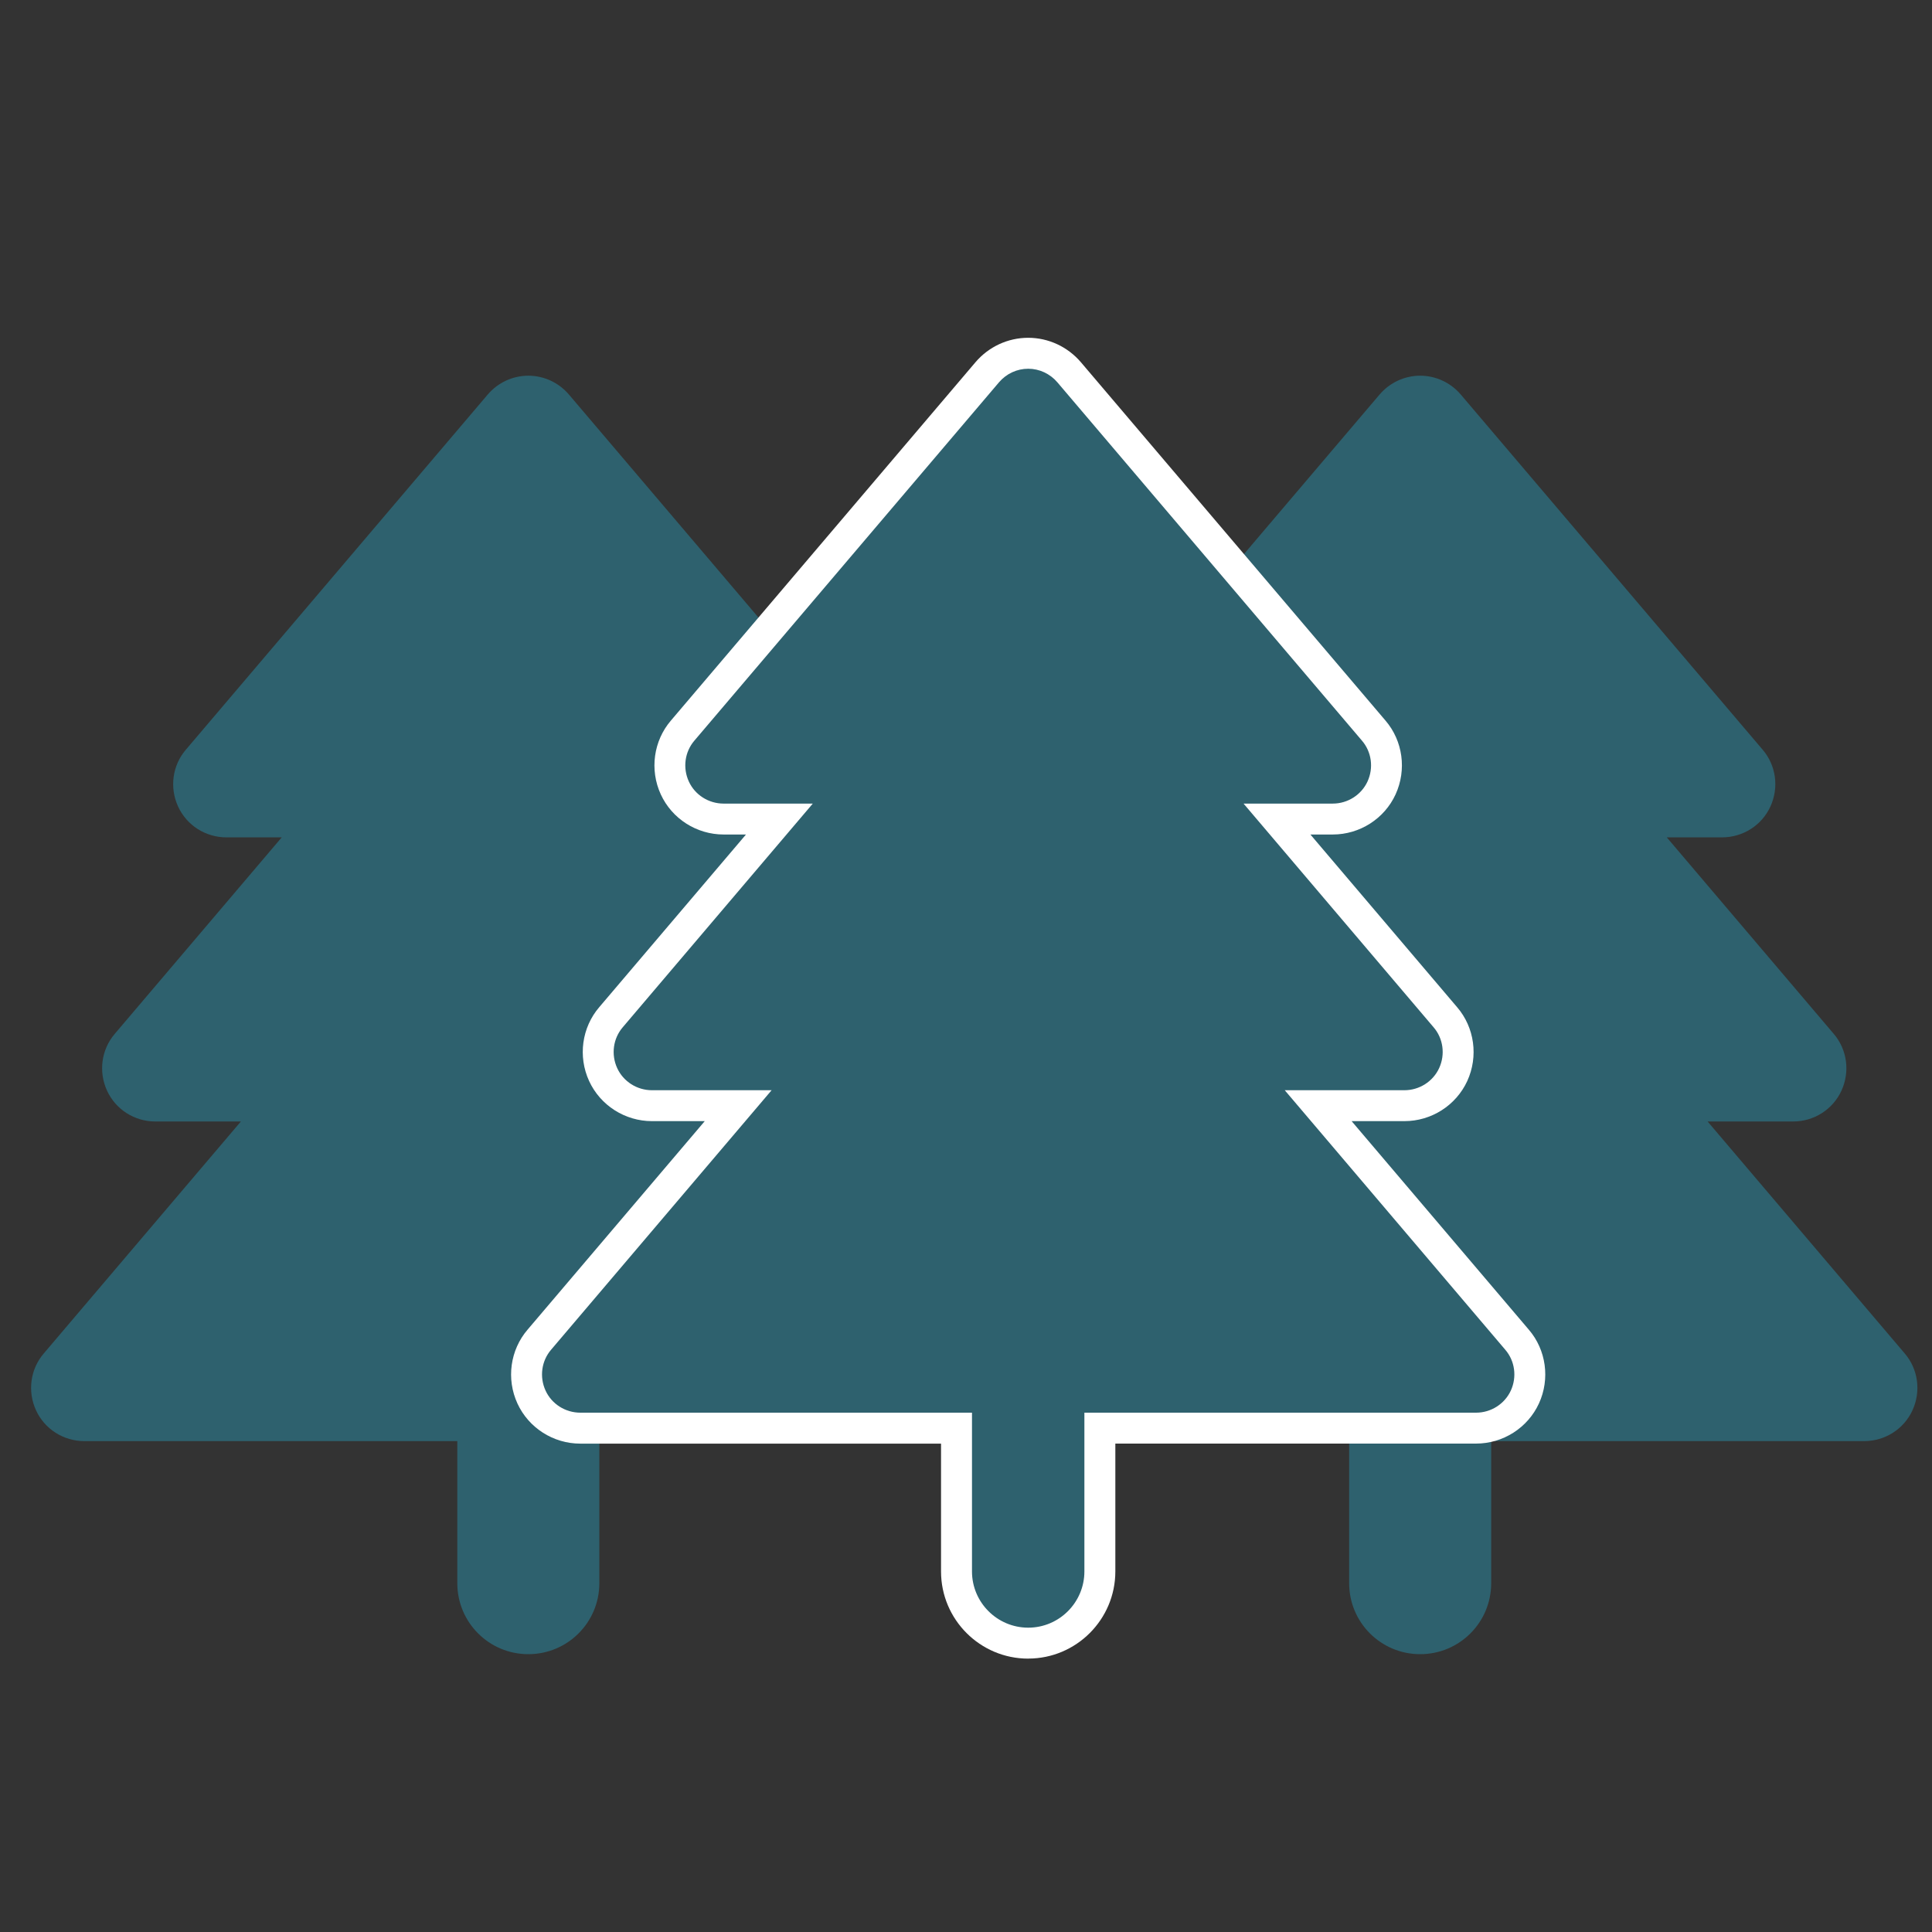
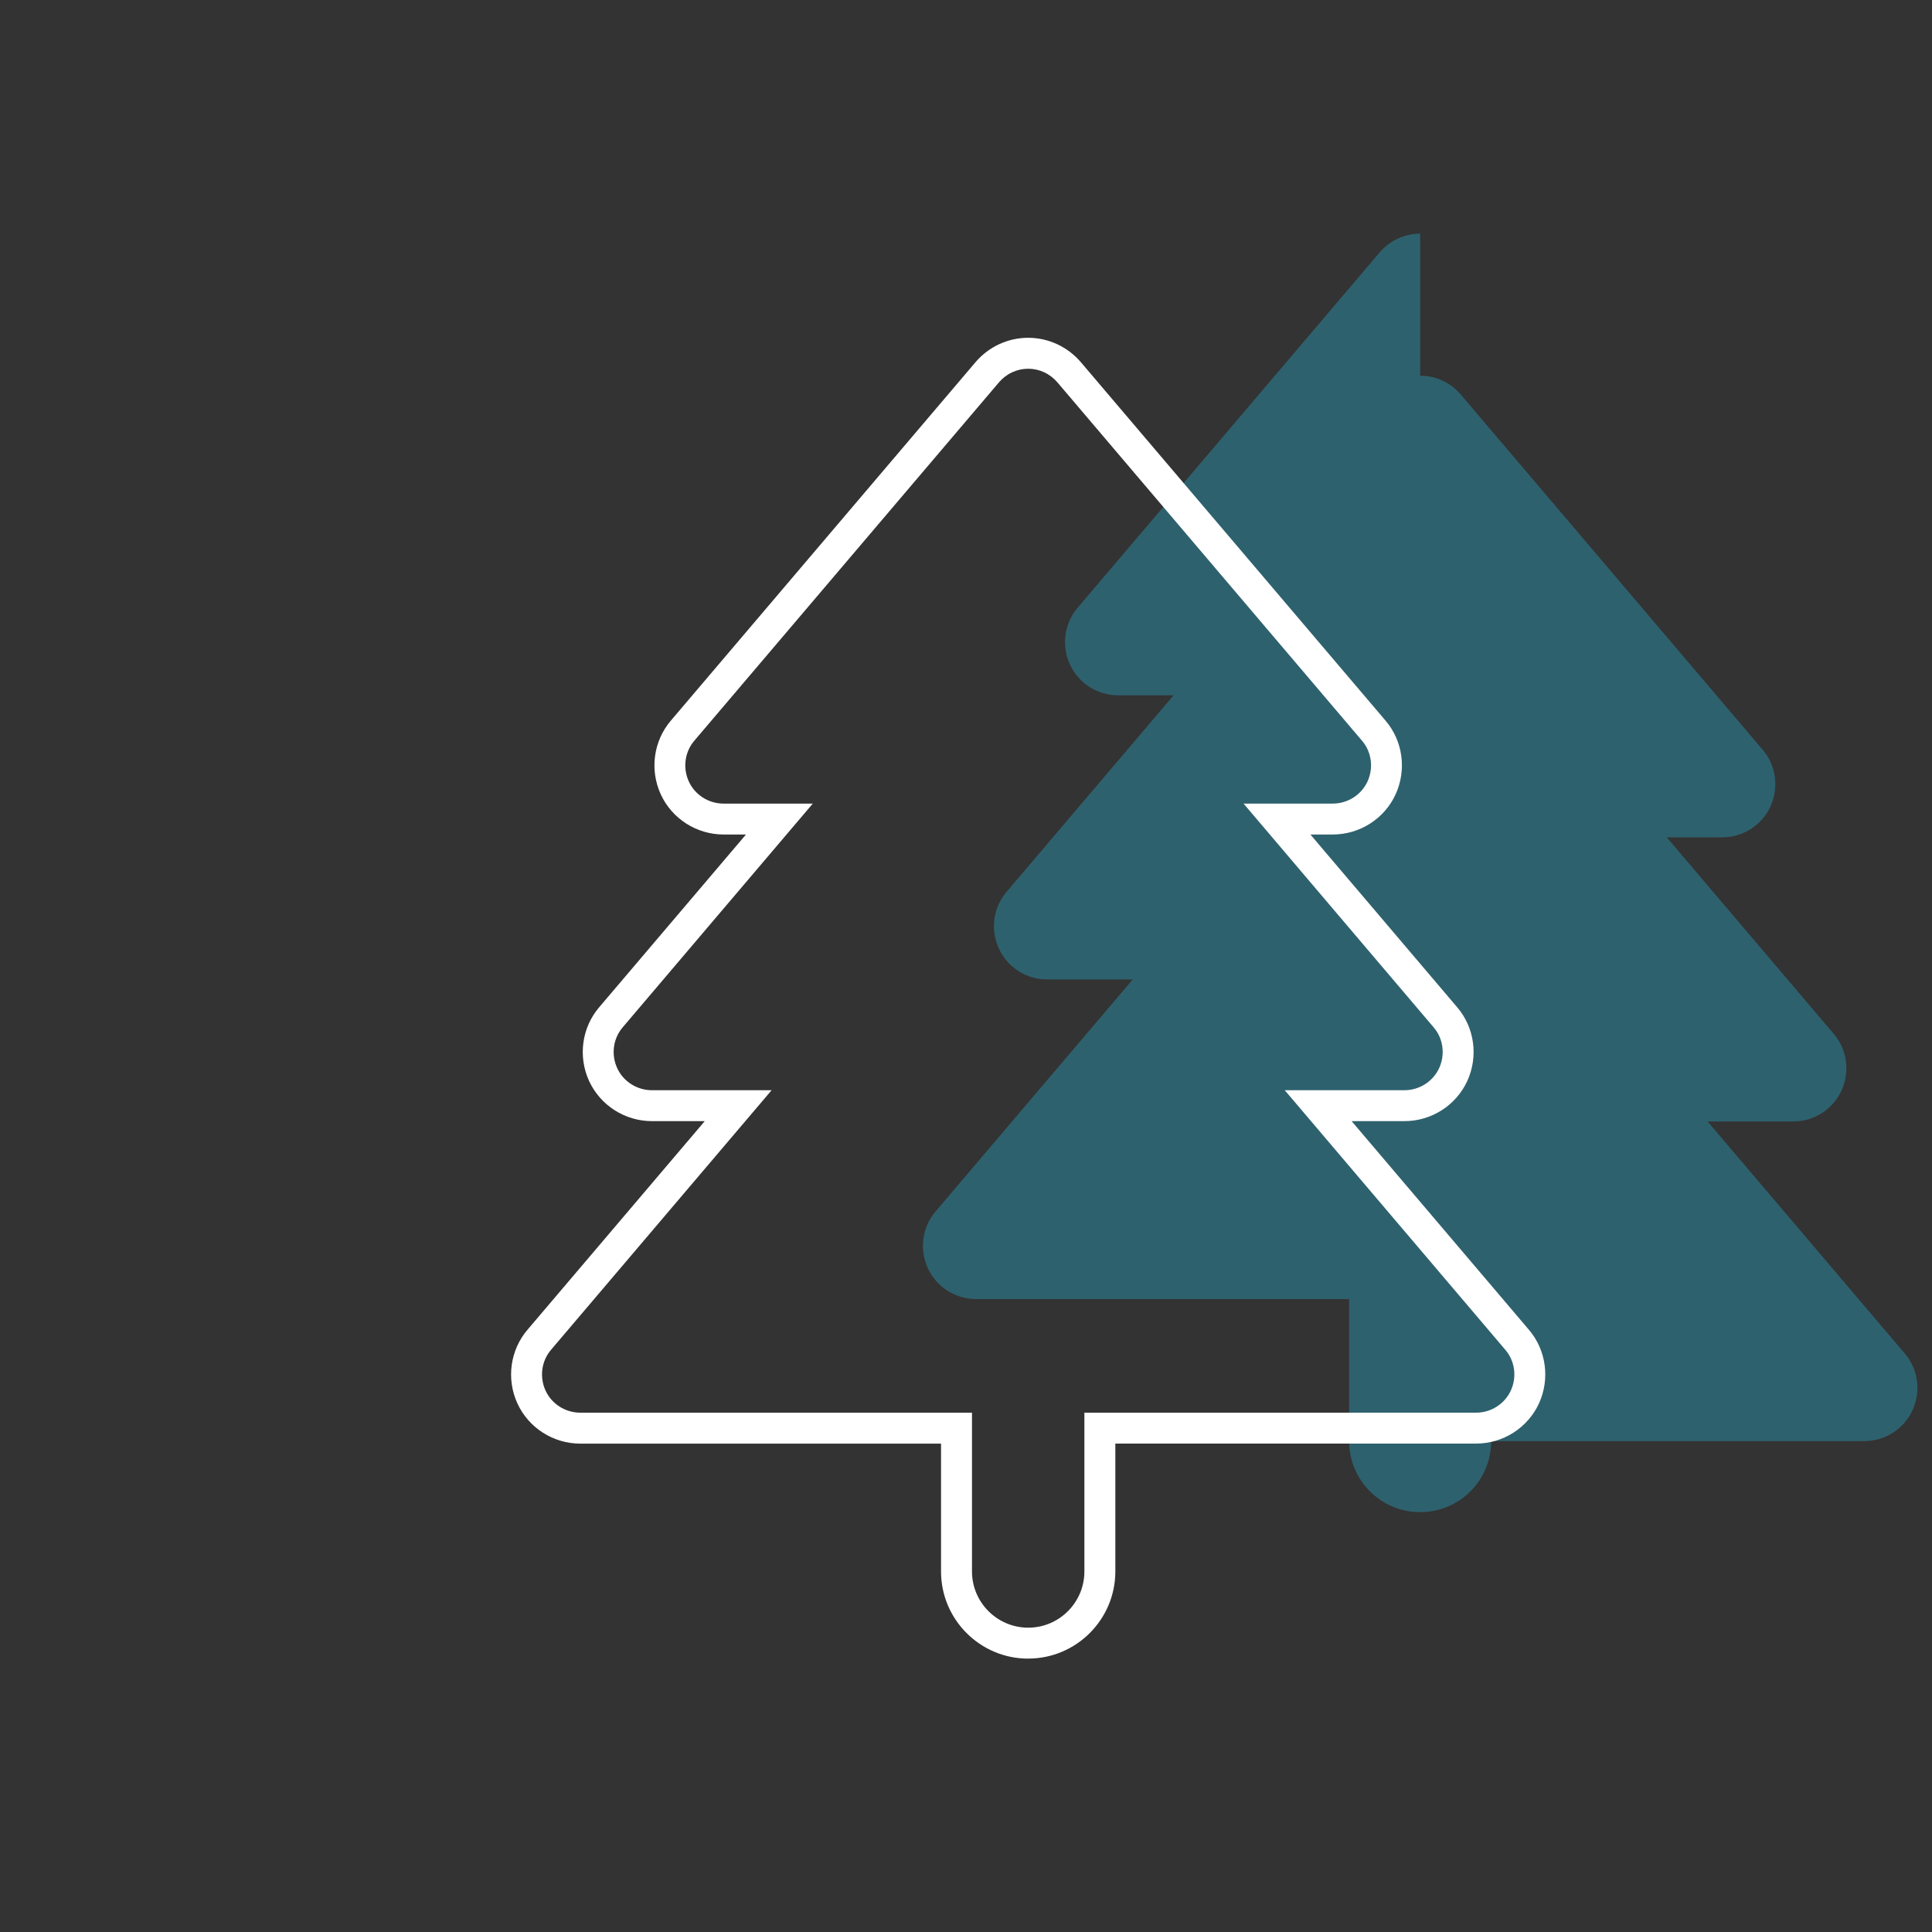
<svg xmlns="http://www.w3.org/2000/svg" id="Layer_1" data-name="Layer 1" viewBox="0 0 500 500">
  <rect x="0" y="0" width="500" height="500" fill="#333333" stroke="none" />
  <defs>
    <style> .cls-1 { stroke: #fff; stroke-miterlimit: 10; } .cls-1, .cls-2 { fill: #2e616e; } .cls-3 { fill: #fff; } </style>
  </defs>
-   <path class="cls-2" d="M136.73,97.23c4.02,0,7.87,1.78,10.51,4.88l78.12,91.91c3.5,4.08,4.25,9.82,2.01,14.71s-7.12,7.98-12.52,7.98h-14.3l43.2,50.84c3.5,4.08,4.25,9.82,2.01,14.71s-7.12,7.98-12.52,7.98h-22.12l51.01,60.03c3.5,4.08,4.25,9.82,2.01,14.71s-7.12,7.98-12.52,7.98h-96.51v36.76c0,10.17-8.21,18.38-18.38,18.38s-18.38-8.21-18.38-18.38v-36.76H21.84c-5.4,0-10.28-3.1-12.52-7.98s-1.49-10.63,2.01-14.71l51.01-60.03h-22.12c-5.4,0-10.28-3.1-12.52-7.98-2.24-4.88-1.49-10.63,2.01-14.71l43.2-50.84h-14.3c-5.4,0-10.28-3.1-12.52-7.98-2.24-4.88-1.49-10.63,2.01-14.71l78.12-91.91c2.64-3.1,6.49-4.88,10.51-4.88Z" />
-   <path class="cls-2" d="M367.54,97.23c4.02,0,7.87,1.78,10.51,4.88l78.12,91.91c3.5,4.08,4.25,9.82,2.01,14.71-2.24,4.88-7.12,7.98-12.52,7.98h-14.3l43.2,50.84c3.5,4.08,4.25,9.82,2.01,14.71-2.24,4.88-7.12,7.98-12.52,7.98h-22.12l51.01,60.03c3.5,4.08,4.25,9.82,2.01,14.71s-7.12,7.98-12.52,7.98h-96.51v36.76c0,10.17-8.21,18.38-18.38,18.38s-18.38-8.21-18.38-18.38v-36.76h-96.51c-5.4,0-10.28-3.1-12.52-7.98s-1.49-10.63,2.01-14.71l51.01-60.03h-22.12c-5.4,0-10.28-3.1-12.52-7.98-2.24-4.88-1.49-10.63,2.01-14.71l43.2-50.84h-14.3c-5.4,0-10.28-3.1-12.52-7.98s-1.49-10.63,2.01-14.71l78.12-91.91c2.64-3.1,6.49-4.88,10.51-4.88Z" />
+   <path class="cls-2" d="M367.54,97.23c4.02,0,7.87,1.78,10.51,4.88l78.12,91.91c3.5,4.08,4.25,9.82,2.01,14.71-2.24,4.88-7.12,7.98-12.52,7.98h-14.3l43.2,50.84c3.5,4.08,4.25,9.82,2.01,14.71-2.24,4.88-7.12,7.98-12.52,7.98h-22.12l51.01,60.03c3.5,4.08,4.25,9.82,2.01,14.71s-7.12,7.98-12.52,7.98h-96.51c0,10.17-8.21,18.38-18.38,18.38s-18.38-8.21-18.38-18.38v-36.76h-96.51c-5.4,0-10.28-3.1-12.52-7.98s-1.49-10.63,2.01-14.71l51.01-60.03h-22.12c-5.4,0-10.28-3.1-12.52-7.98-2.24-4.88-1.49-10.63,2.01-14.71l43.2-50.84h-14.3c-5.4,0-10.28-3.1-12.52-7.98s-1.49-10.63,2.01-14.71l78.12-91.91c2.64-3.1,6.49-4.88,10.51-4.88Z" />
  <g>
-     <path class="cls-1" d="M266.09,91.43c4.06,0,7.94,1.8,10.61,4.93l78.82,92.73c3.54,4.11,4.29,9.91,2.03,14.84s-7.19,8.06-12.63,8.06h-14.43l43.58,51.29c3.54,4.11,4.29,9.91,2.03,14.84-2.26,4.93-7.19,8.06-12.63,8.06h-22.31l51.46,60.56c3.54,4.11,4.29,9.91,2.03,14.84s-7.19,8.06-12.63,8.06h-97.36v37.09c0,10.26-8.29,18.55-18.55,18.55s-18.55-8.29-18.55-18.55v-37.09h-97.36c-5.45,0-10.37-3.13-12.63-8.06s-1.51-10.72,2.03-14.84l51.46-60.56h-22.31c-5.45,0-10.37-3.13-12.63-8.06-2.26-4.93-1.51-10.72,2.03-14.84l43.58-51.29h-14.43c-5.45,0-10.37-3.13-12.63-8.06s-1.51-10.72,2.03-14.84l78.82-92.73c2.67-3.13,6.55-4.93,10.61-4.93Z" />
    <path class="cls-3" d="M266.09,429.25c-12.43,0-22.55-10.11-22.55-22.55v-33.09h-93.36c-6.99,0-13.37-4.08-16.27-10.39-2.92-6.36-1.88-13.86,2.63-19.11l45.85-53.96h-13.66c-6.99,0-13.37-4.08-16.27-10.39-2.92-6.36-1.88-13.86,2.63-19.11l37.97-44.68h-5.78c-6.99,0-13.38-4.08-16.27-10.39-2.92-6.36-1.88-13.86,2.63-19.11l78.8-92.71c3.43-4.03,8.41-6.34,13.65-6.34s10.22,2.31,13.65,6.33l78.82,92.73c4.5,5.24,5.53,12.74,2.62,19.1-2.89,6.31-9.28,10.39-16.27,10.39h-5.78l37.98,44.7c4.5,5.24,5.53,12.74,2.62,19.09-2.9,6.31-9.28,10.39-16.27,10.39h-13.66l45.86,53.97c4.5,5.24,5.53,12.74,2.62,19.09-2.9,6.31-9.28,10.39-16.27,10.39h-93.36v33.09c0,12.43-10.11,22.55-22.54,22.55ZM266.09,95.43c-2.9,0-5.65,1.28-7.56,3.52l-78.82,92.72c-2.5,2.91-3.06,7.05-1.44,10.58,1.59,3.48,5.13,5.72,9,5.72h23.08l-49.18,57.88c-2.5,2.91-3.06,7.05-1.44,10.58,1.6,3.48,5.13,5.72,9,5.72h30.96l-57.06,67.15c-2.5,2.91-3.06,7.05-1.44,10.58,1.59,3.48,5.13,5.72,9,5.72h101.36v41.09c0,8.02,6.53,14.55,14.55,14.55s14.54-6.53,14.54-14.55v-41.09h101.36c3.87,0,7.4-2.25,9-5.72,1.62-3.53,1.06-7.67-1.43-10.56l-57.08-67.17h30.96c3.87,0,7.4-2.25,9-5.72,1.62-3.52,1.06-7.67-1.43-10.56l-49.19-57.9h23.08c3.87,0,7.4-2.25,9-5.72,1.62-3.53,1.06-7.67-1.43-10.56l-78.83-92.74c-1.9-2.23-4.66-3.52-7.56-3.52Z" />
  </g>
</svg>